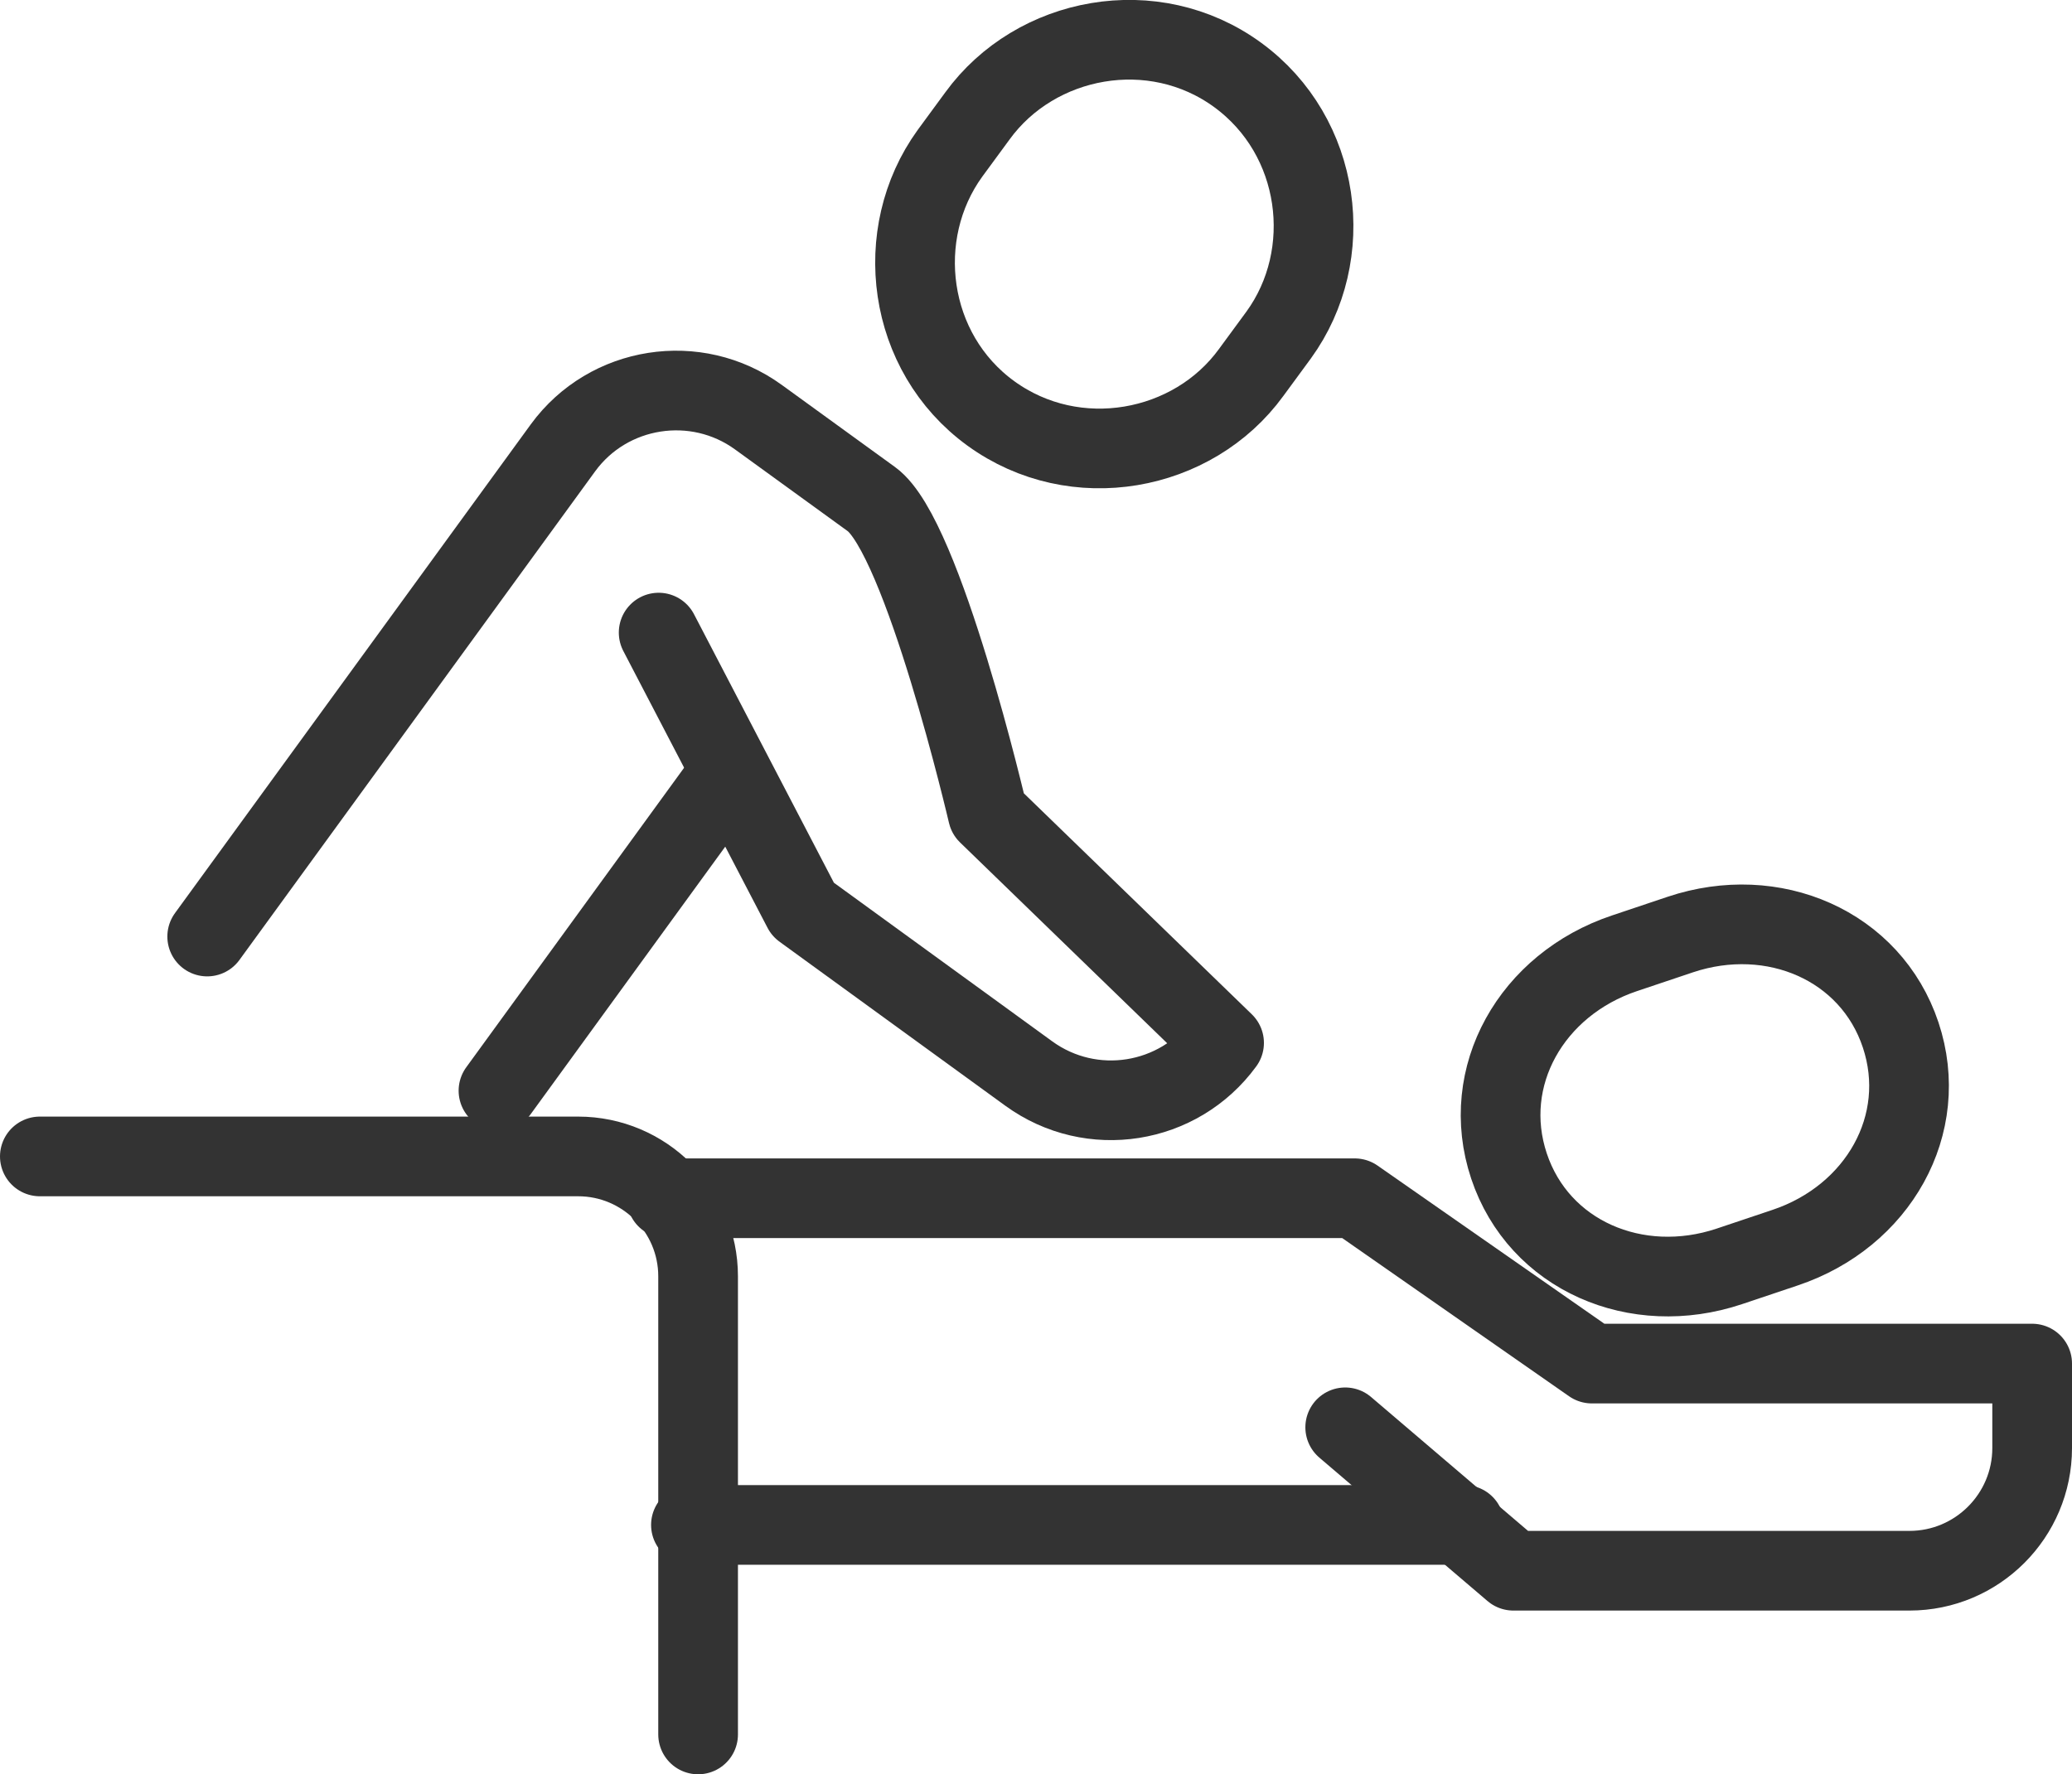
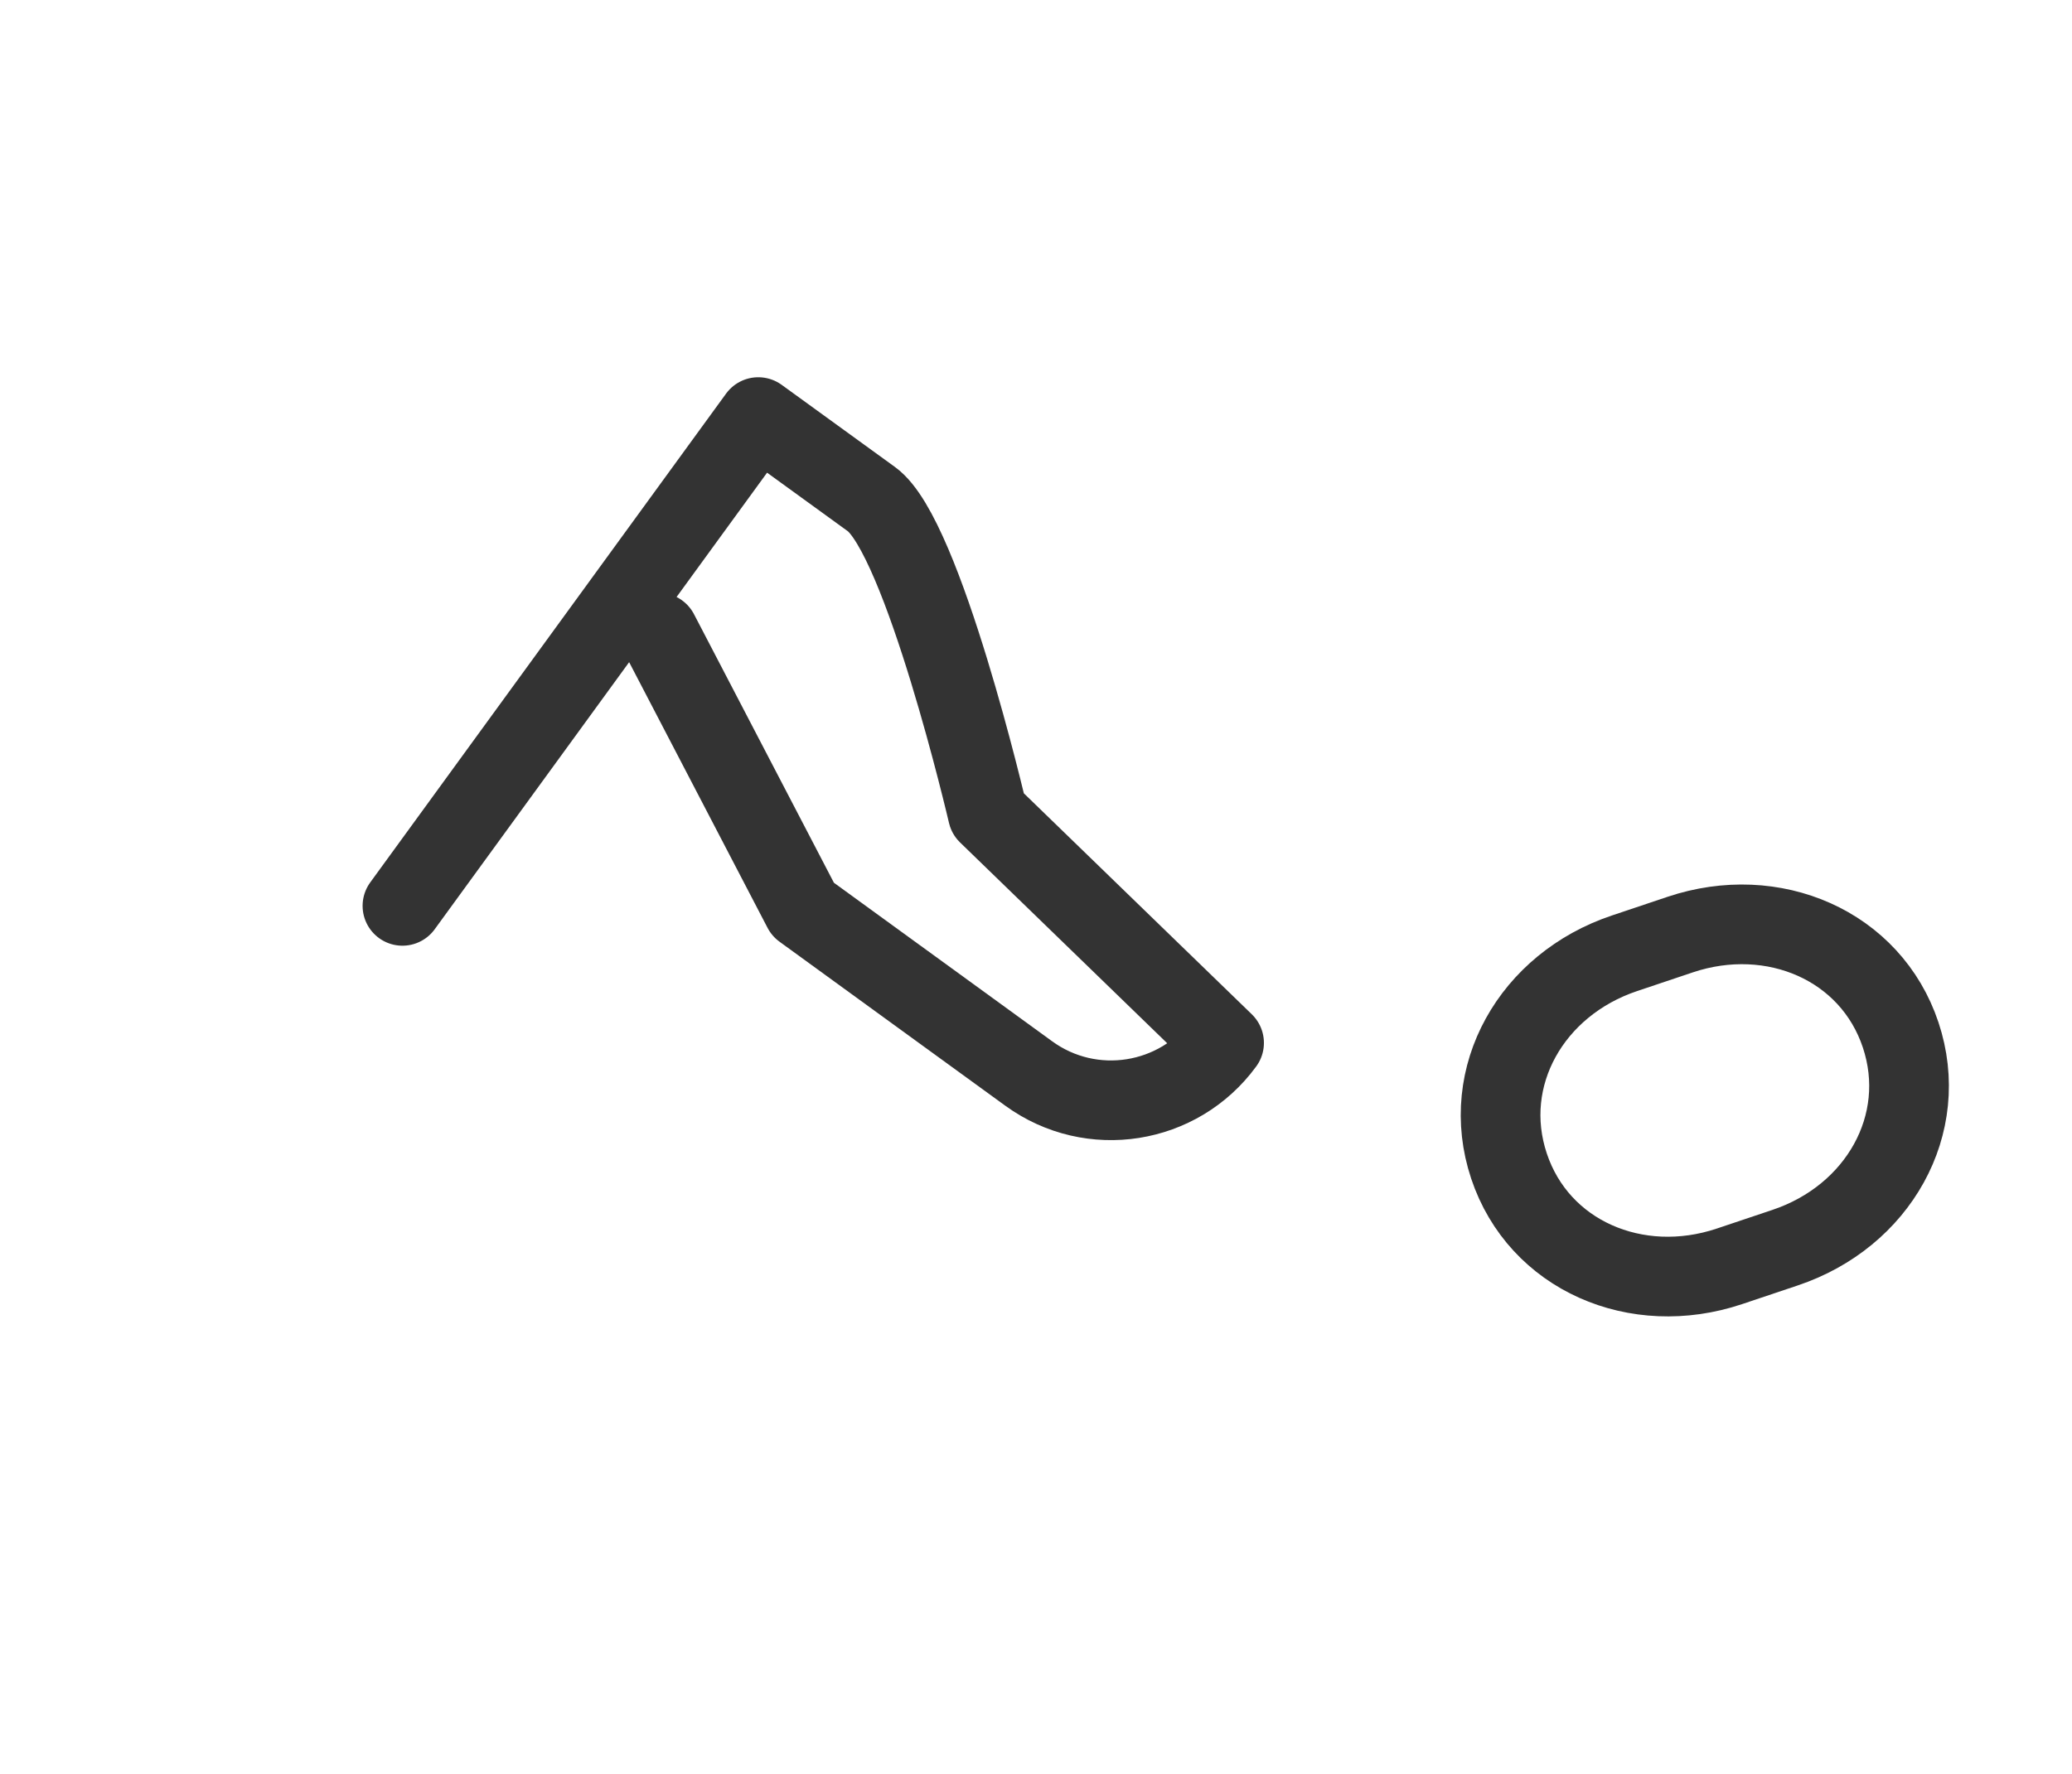
<svg xmlns="http://www.w3.org/2000/svg" id="Layer_1" viewBox="0 0 52 44.54">
  <defs>
    <style>.cls-1{fill:none;stroke:#333;stroke-linecap:round;stroke-linejoin:round;stroke-width:2px;}</style>
  </defs>
-   <line class="cls-1" x1="18" y1="19.83" x2="12.51" y2="27.38" />
-   <path class="cls-1" d="M24.87,10.38c-2.11-1.53-2.49-4.51-1.03-6.53l.69-.94c1.46-2.01,4.42-2.57,6.53-1.03s2.49,4.52,1.03,6.53l-.69.94c-1.46,2.01-4.42,2.56-6.53,1.03Z" />
-   <path class="cls-1" d="M16.53,15.88l3.62,6.95,5.67,4.12c1.57,1.14,3.76.79,4.9-.77h0l-5.93-5.75s-1.62-6.96-2.92-7.9l-2.84-2.06c-1.56-1.13-3.76-.79-4.9.77l-8.93,12.27" />
+   <path class="cls-1" d="M16.53,15.88l3.62,6.95,5.67,4.12c1.57,1.14,3.76.79,4.9-.77h0l-5.93-5.75s-1.62-6.96-2.92-7.9l-2.84-2.06l-8.93,12.27" />
  <path class="cls-1" d="M37.87,29.27c.75,2.25,3.2,3.3,5.53,2.52l1.4-.47c2.33-.78,3.65-3.09,2.9-5.34-.75-2.25-3.2-3.3-5.53-2.52l-1.4.47c-2.33.78-3.65,3.09-2.9,5.34Z" />
-   <path class="cls-1" d="M16.73,30.08h17.27l5.95,4.15h11.05v2.12c0,1.7-1.38,3.08-3.08,3.08h-9.94l-4.22-3.6" />
-   <path class="cls-1" d="M1,29.03h13.51c1.66,0,3.01,1.35,3.01,3.01v11.5" />
-   <line class="cls-1" x1="36.75" y1="38.28" x2="17.34" y2="38.28" />
</svg>